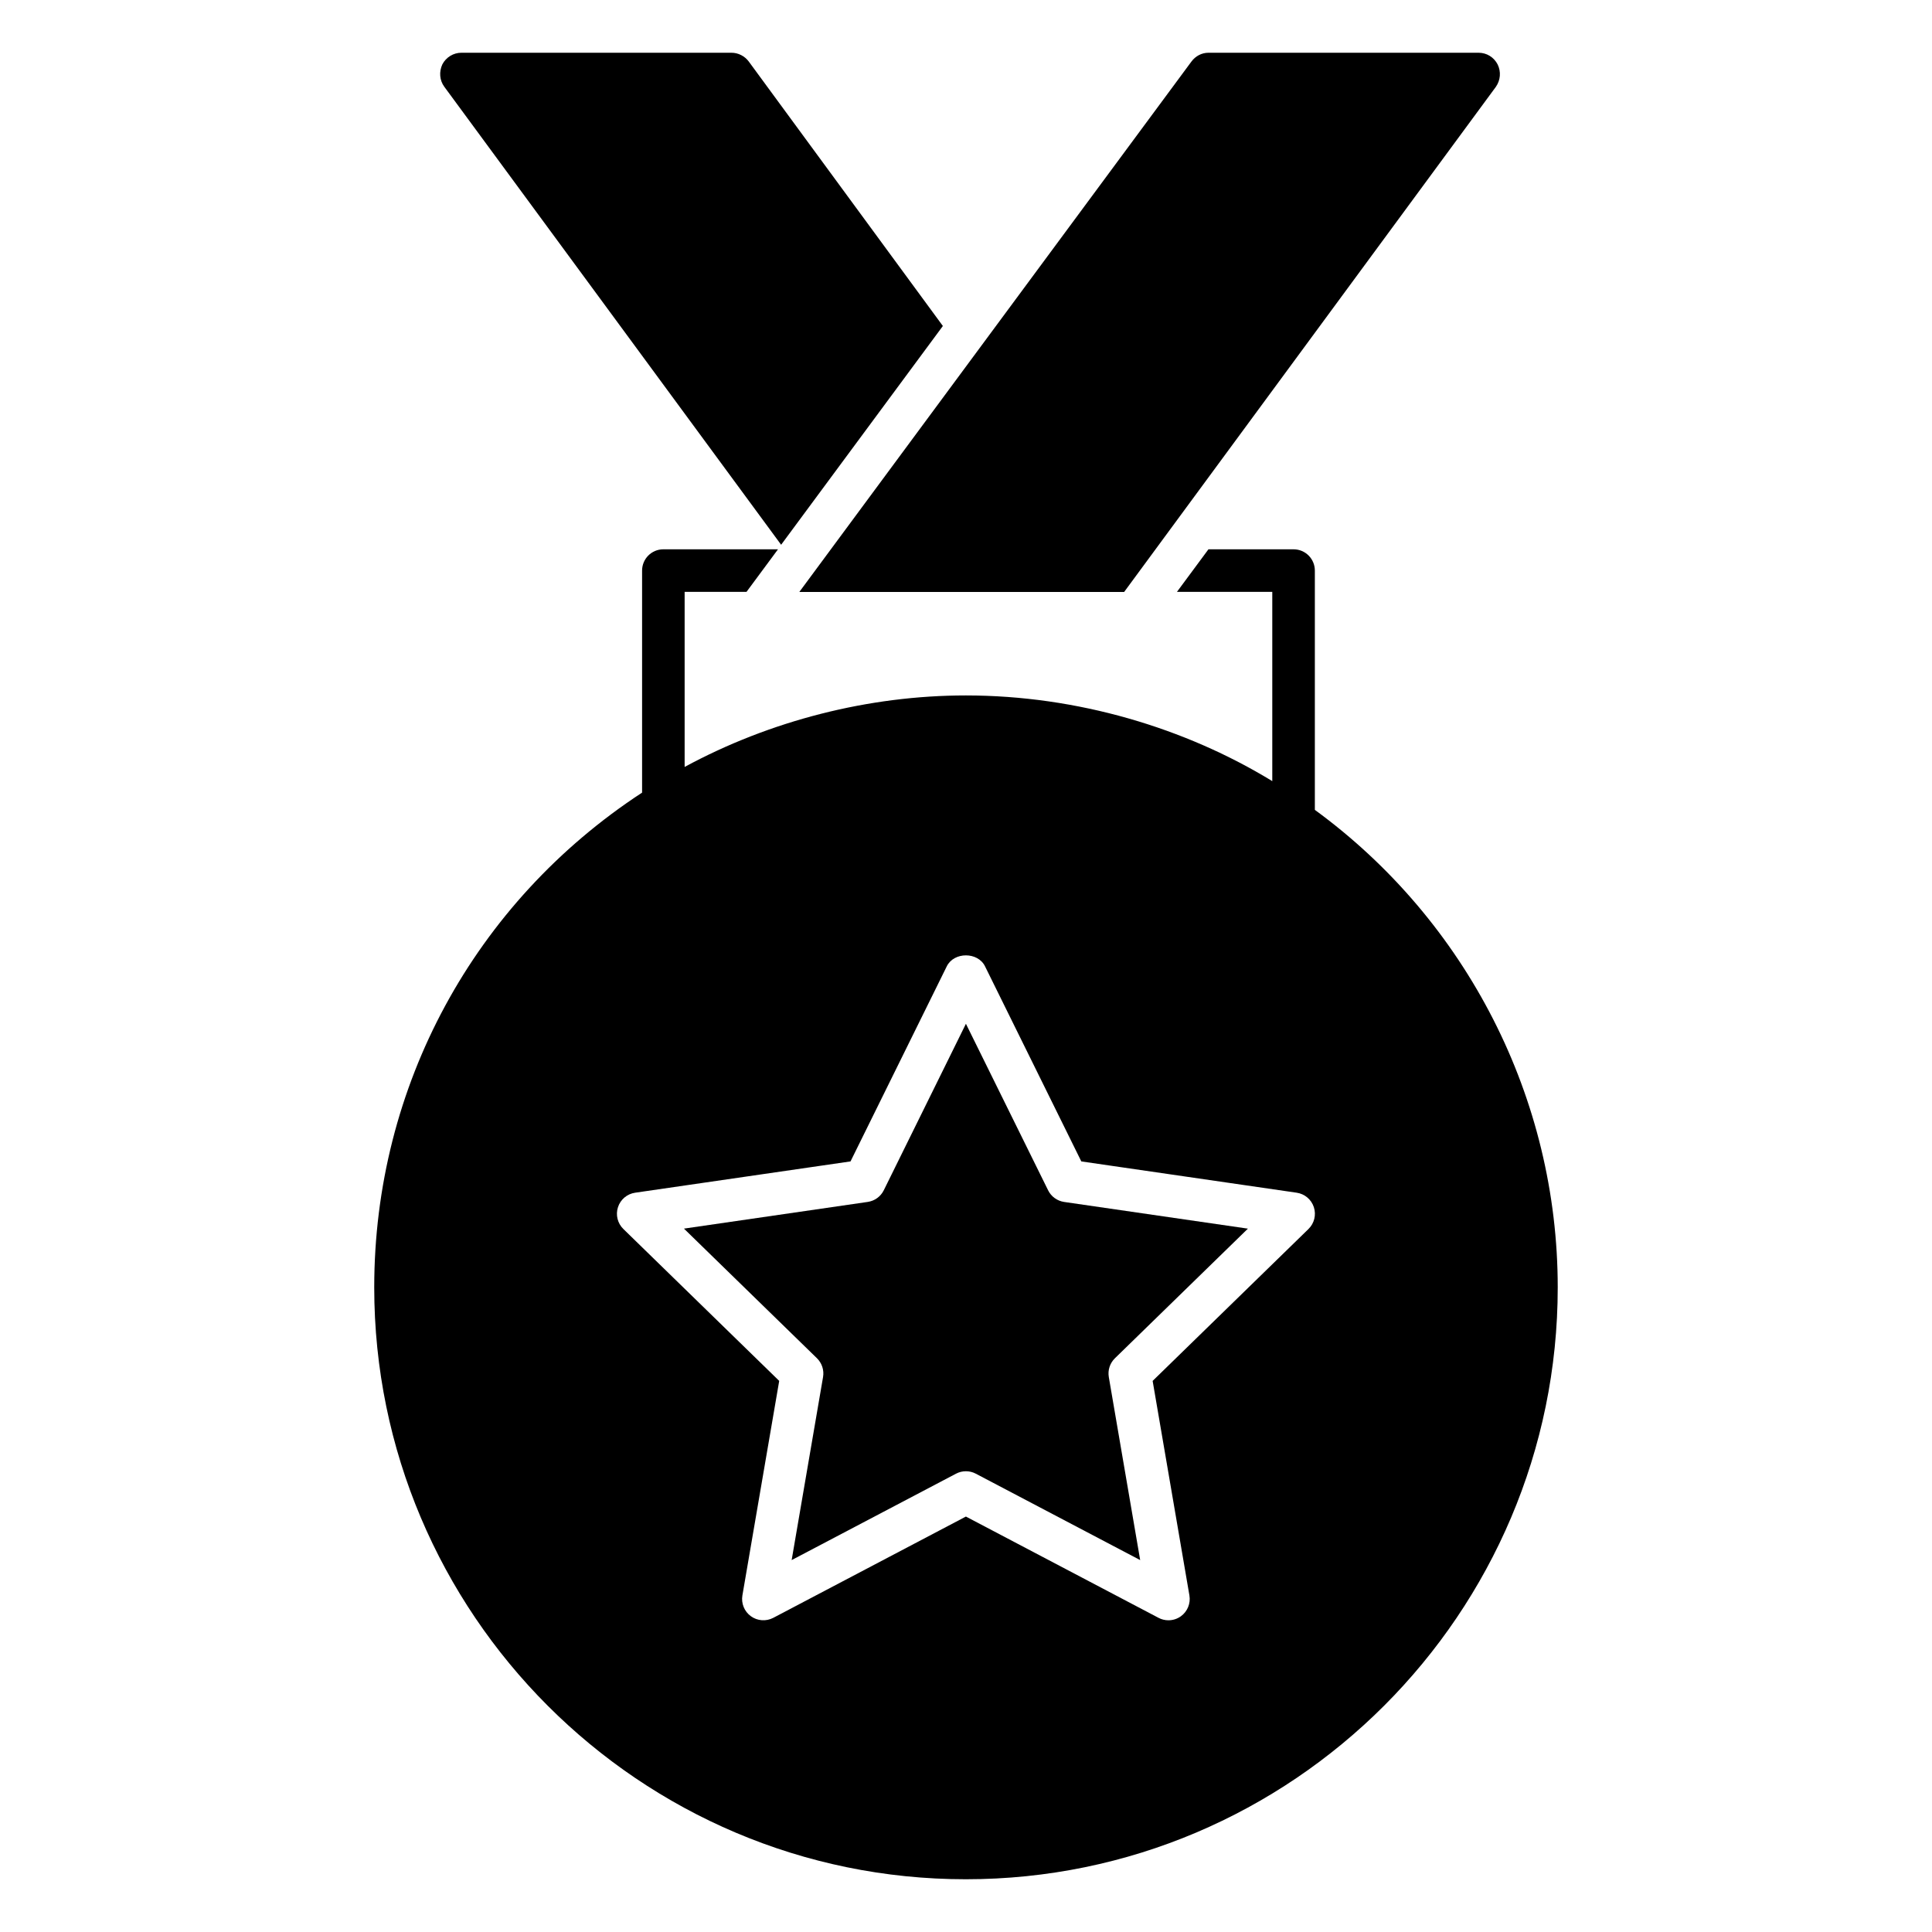
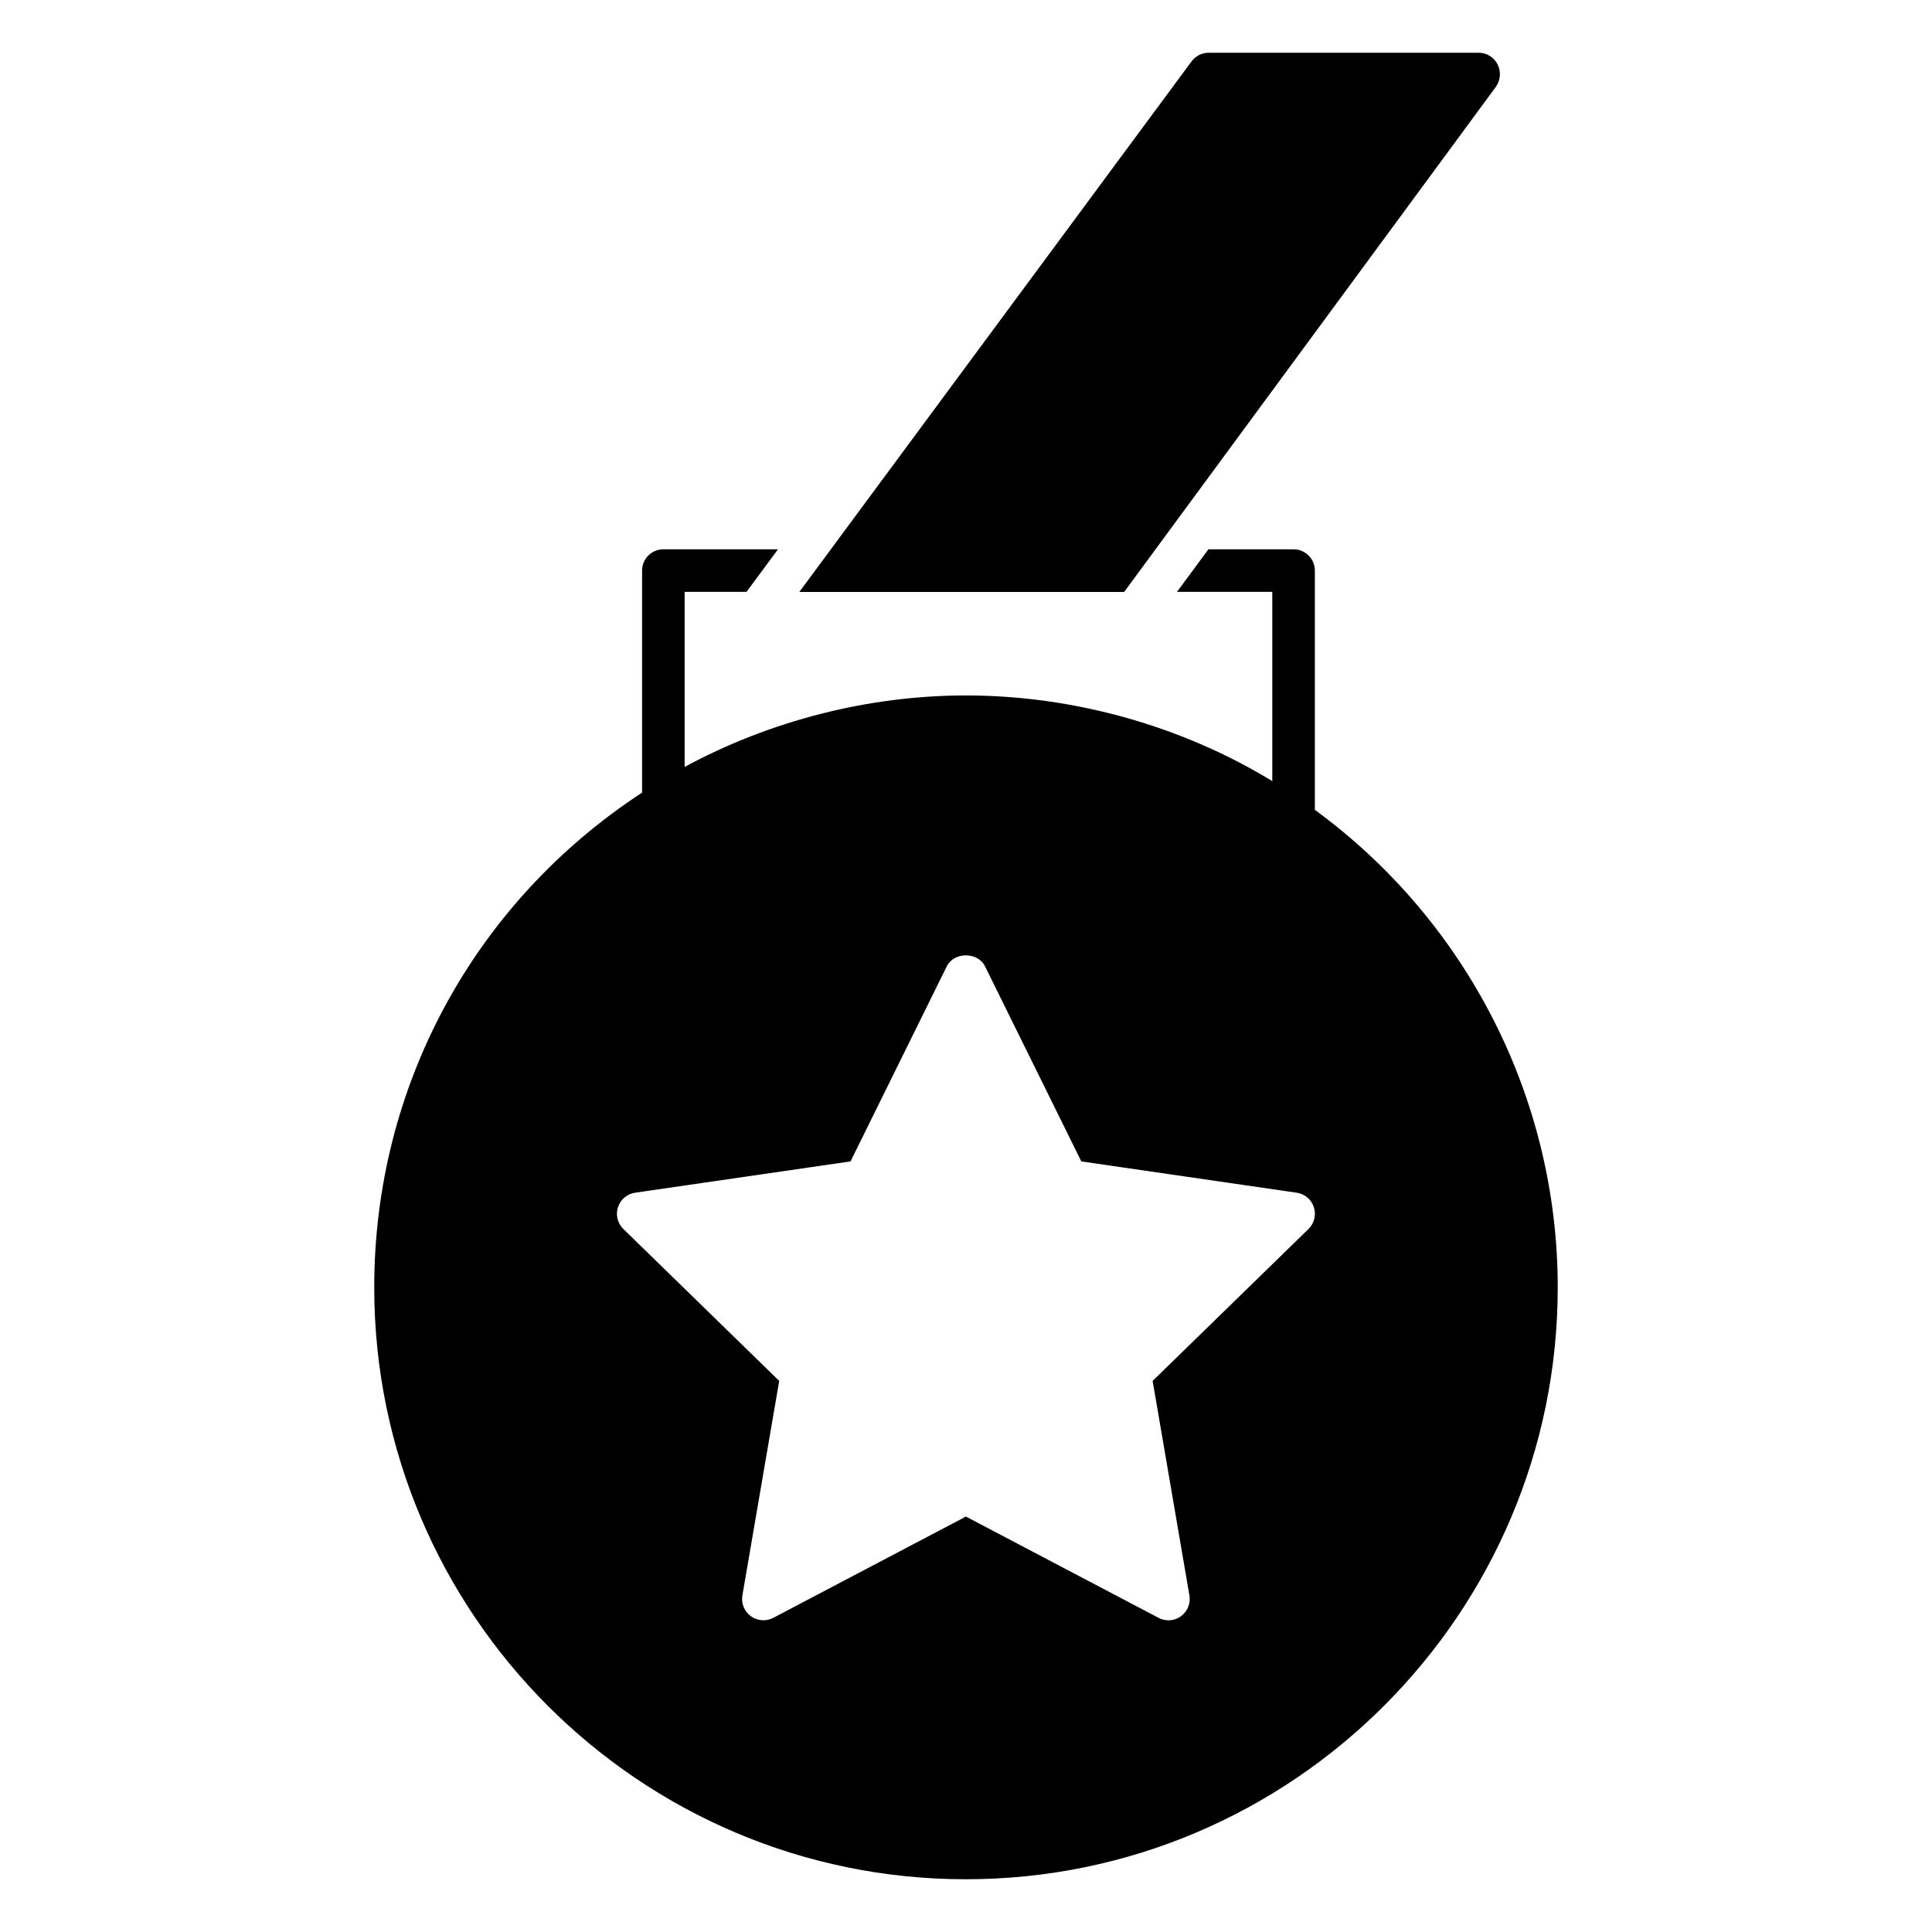
<svg xmlns="http://www.w3.org/2000/svg" fill="#000000" width="800px" height="800px" version="1.1" viewBox="144 144 512 512">
  <g>
-     <path d="m421.76 459.44-21.781-44.129-21.773 44.129c-0.824 1.664-2.41 2.816-4.254 3.082l-48.699 7.074 35.242 34.348c1.328 1.297 1.938 3.16 1.621 4.992l-8.32 48.504 43.559-22.898c0.816-0.43 1.719-0.648 2.621-0.648 0.902 0 1.805 0.215 2.621 0.648l43.562 22.898-8.312-48.5c-0.316-1.828 0.293-3.695 1.621-4.988l35.242-34.348-48.699-7.074c-1.844-0.273-3.43-1.426-4.25-3.09z" />
    <path d="m492.45 358.62v-63.406c0-3.082-2.481-5.641-5.641-5.641h-22.559l-8.348 11.281h25.266v50.156c-23.02-14.078-51.676-22.711-81.211-22.711-25.672 0-51.844 6.66-74.52 18.949v-46.395h16.395l8.348-11.281h-30.379c-3.156 0-5.641 2.559-5.641 5.641v58.84c-44.48 29.102-70.984 77.801-70.984 131.11 0 86.477 70.309 156.86 156.78 156.86 86.477 0 156.86-70.383 156.86-156.86 0-50.012-24.062-97.082-64.367-126.54zm-1.688 111.08-41.301 40.254 9.746 56.848c0.359 2.117-0.508 4.25-2.246 5.516-0.977 0.711-2.144 1.074-3.312 1.074-0.895 0-1.801-0.211-2.621-0.648l-51.051-26.84-51.051 26.84c-1.902 0.992-4.207 0.828-5.934-0.43-1.742-1.262-2.606-3.398-2.246-5.519l9.754-56.844-41.301-40.254c-1.535-1.496-2.094-3.742-1.426-5.781 0.66-2.043 2.422-3.527 4.551-3.836l57.074-8.293 25.52-51.719c1.91-3.848 8.211-3.848 10.117 0l25.527 51.719 57.07 8.293c2.129 0.309 3.891 1.797 4.555 3.836 0.668 2.047 0.109 4.289-1.426 5.785z" />
-     <path d="m540.43 167-98.516 133.87h-86.082l103.91-140.56c1.051-1.43 2.707-2.332 4.512-2.332h71.586c2.18 0 4.062 1.203 5.039 3.082 0.977 1.957 0.75 4.215-0.453 5.941z" />
-     <path d="m393.87 230.39-42.863 57.977-89.258-121.37c-1.277-1.727-1.426-3.984-0.523-5.938 0.977-1.879 2.934-3.082 5.039-3.082h71.586c1.805 0 3.535 0.902 4.586 2.332z" />
+     <path d="m540.43 167-98.516 133.87h-86.082l103.91-140.56c1.051-1.43 2.707-2.332 4.512-2.332h71.586c2.18 0 4.062 1.203 5.039 3.082 0.977 1.957 0.75 4.215-0.453 5.941" />
  </g>
</svg>